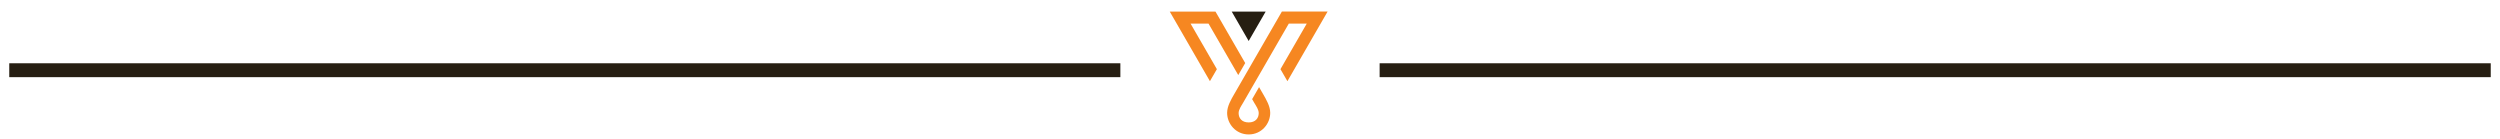
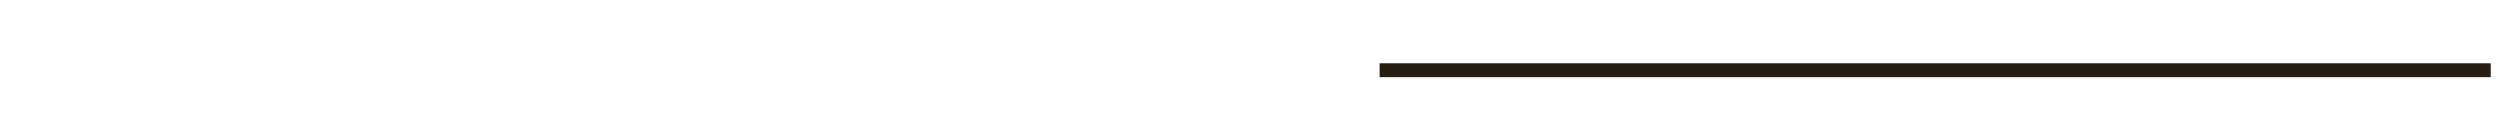
<svg xmlns="http://www.w3.org/2000/svg" version="1.1" id="Calque_1" x="0px" y="0px" width="270px" height="15px" viewBox="0 0 270 15" enable-background="new 0 0 270 15" xml:space="preserve">
  <g>
-     <path fill="#F68721" d="M126.333,1.25h4.939l3.211,5.561l-0.188,0.325l-0.563,0.973l-3.211-5.561h-1.94l2.842,4.922l-0.75,1.298   L126.333,1.25L126.333,1.25z M134.858,7.46c-0.521,0.902-1.041,1.803-1.562,2.704c-0.344,0.597-0.766,1.313-0.766,2.023   c0,1.177,0.931,2.333,2.327,2.333s2.327-1.156,2.327-2.333c0-0.71-0.422-1.427-0.767-2.023l-0.437-0.755l-0.749,1.298l0.237,0.412   c0.188,0.326,0.474,0.712,0.474,1.095c0,0.542-0.343,1.008-1.086,1.008s-1.085-0.467-1.085-1.008c0-0.383,0.285-0.769,0.473-1.095   l0.613-1.061l4.334-7.51h1.94l-2.841,4.922l0.75,1.298l4.34-7.519h-4.938L134.858,7.46z" />
-     <polygon fill="#261E12" points="134.858,1.25 133.024,1.25 134.858,4.428 136.693,1.25  " />
-     <rect x="1" y="6.833" fill="#261E12" width="120" height="1.5" />
    <rect x="149" y="6.833" fill="#261E12" width="120" height="1.5" />
  </g>
</svg>